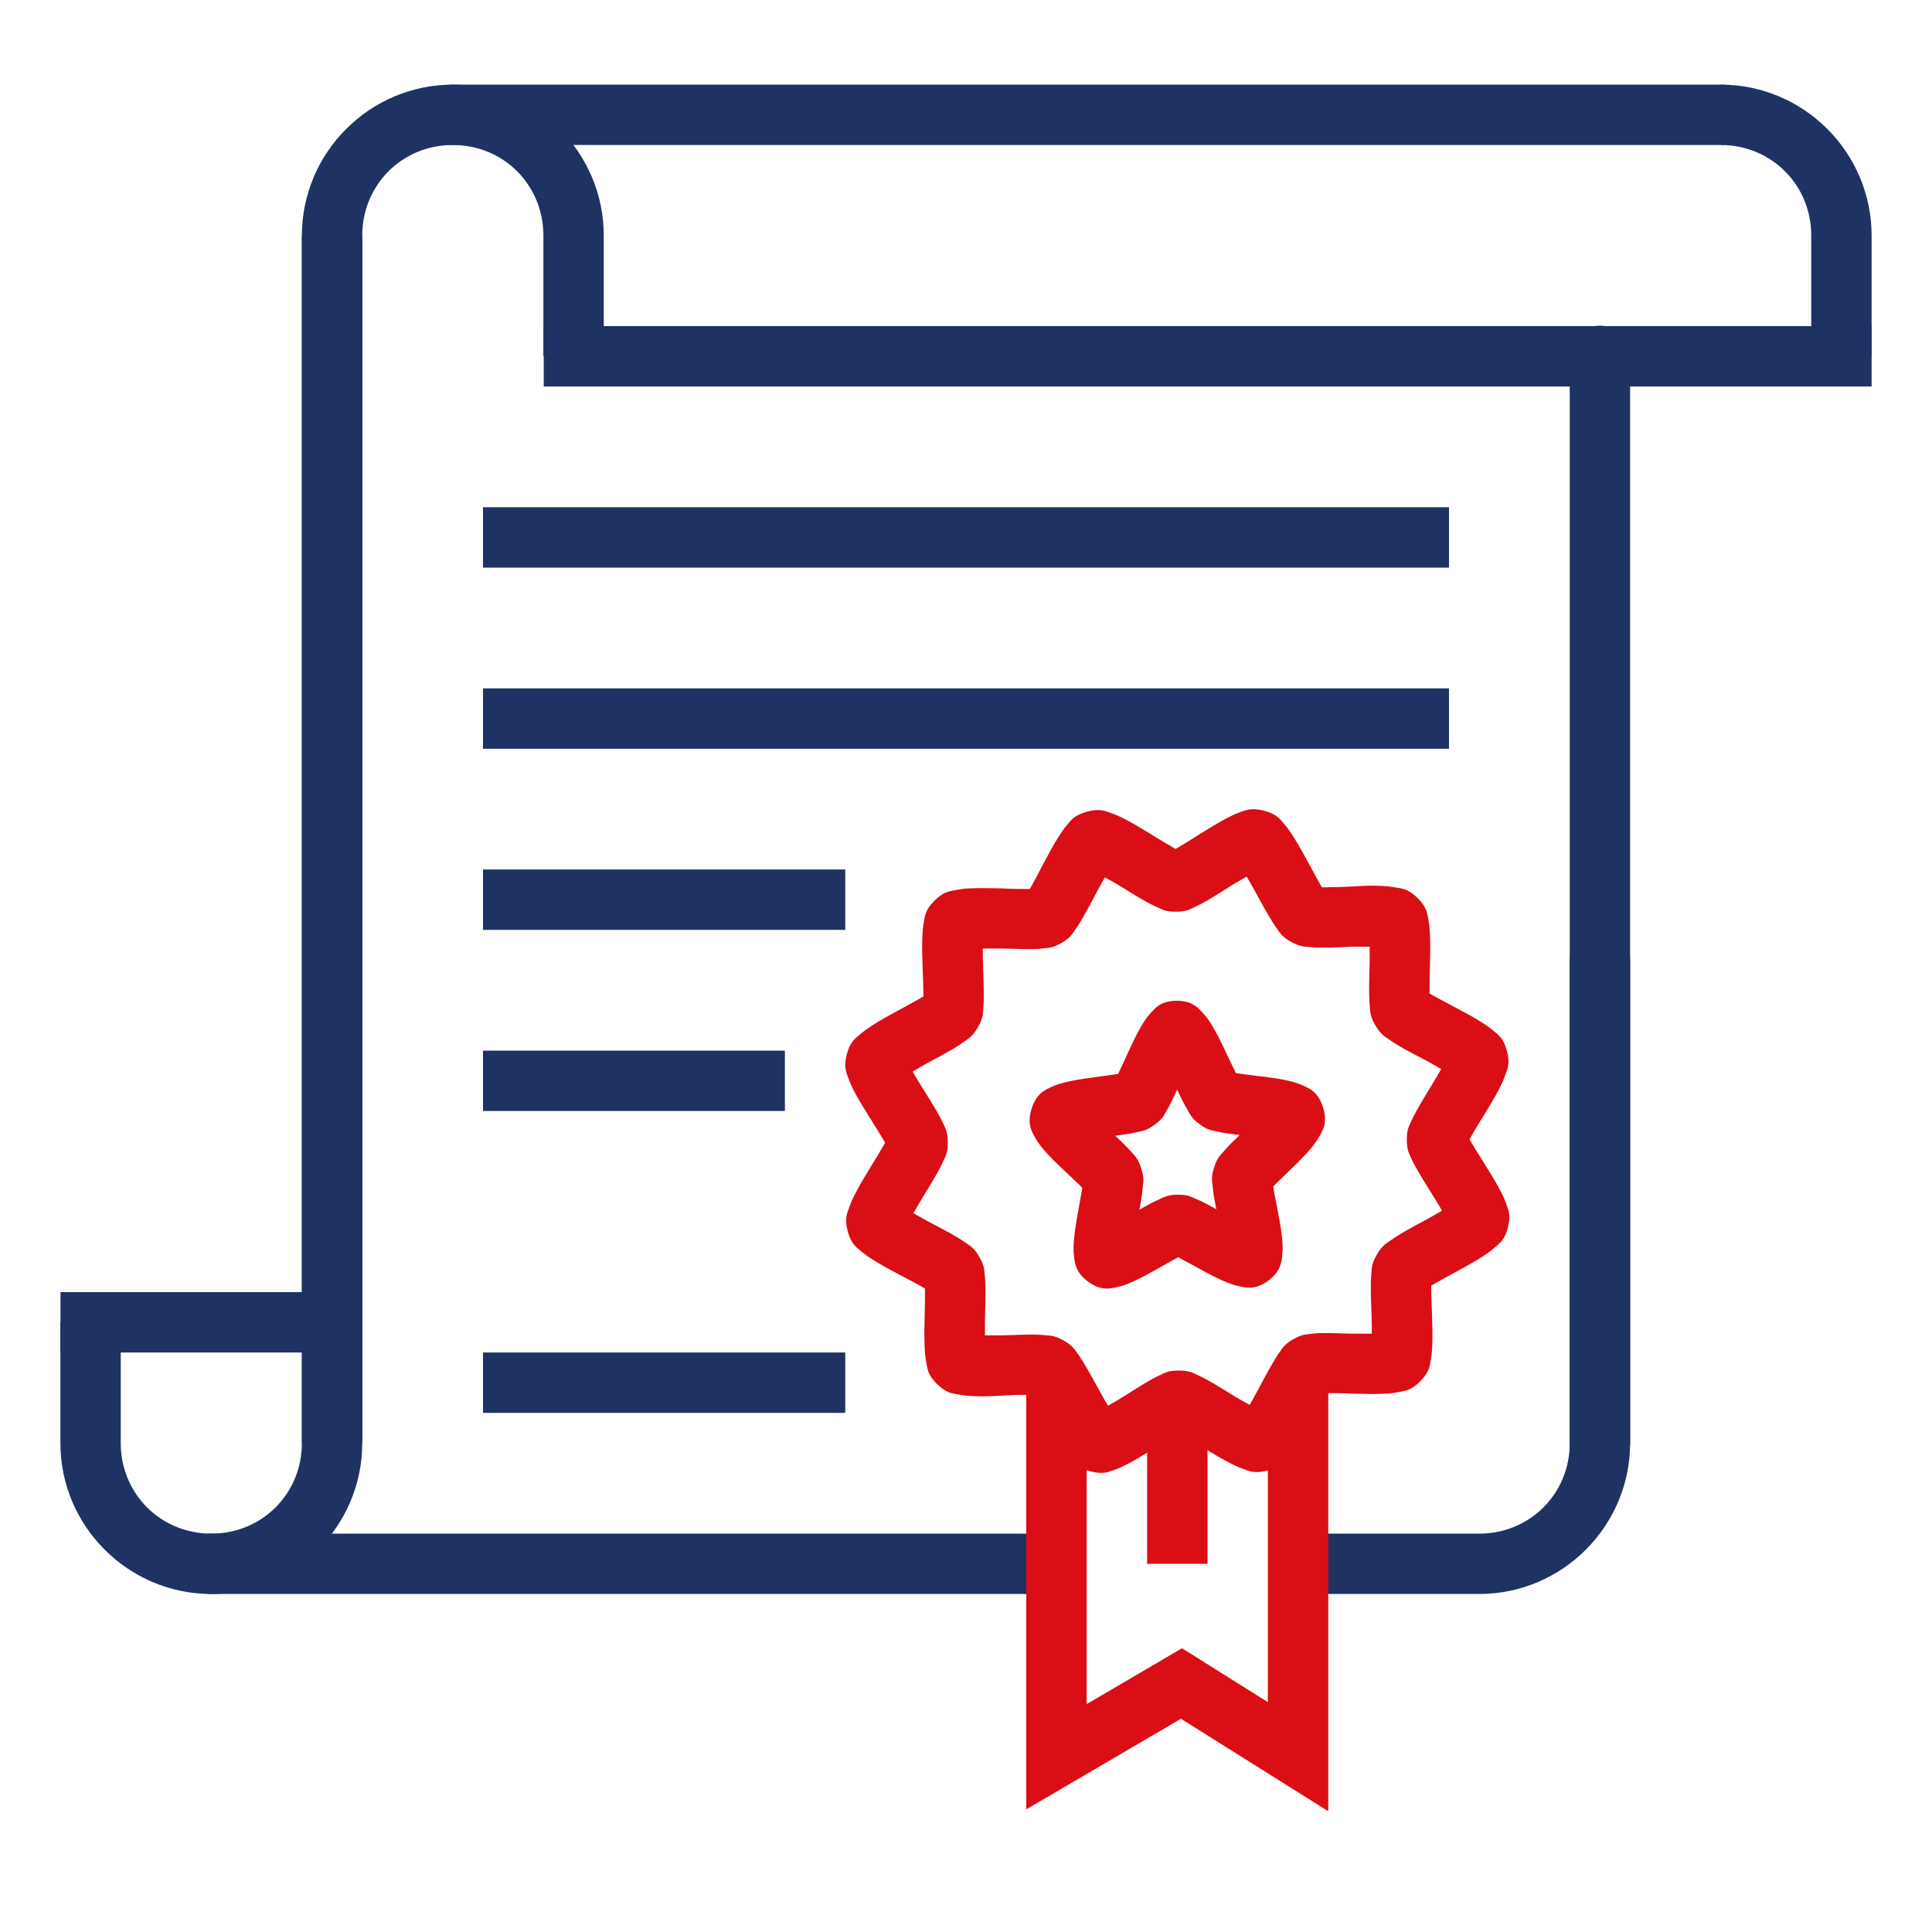
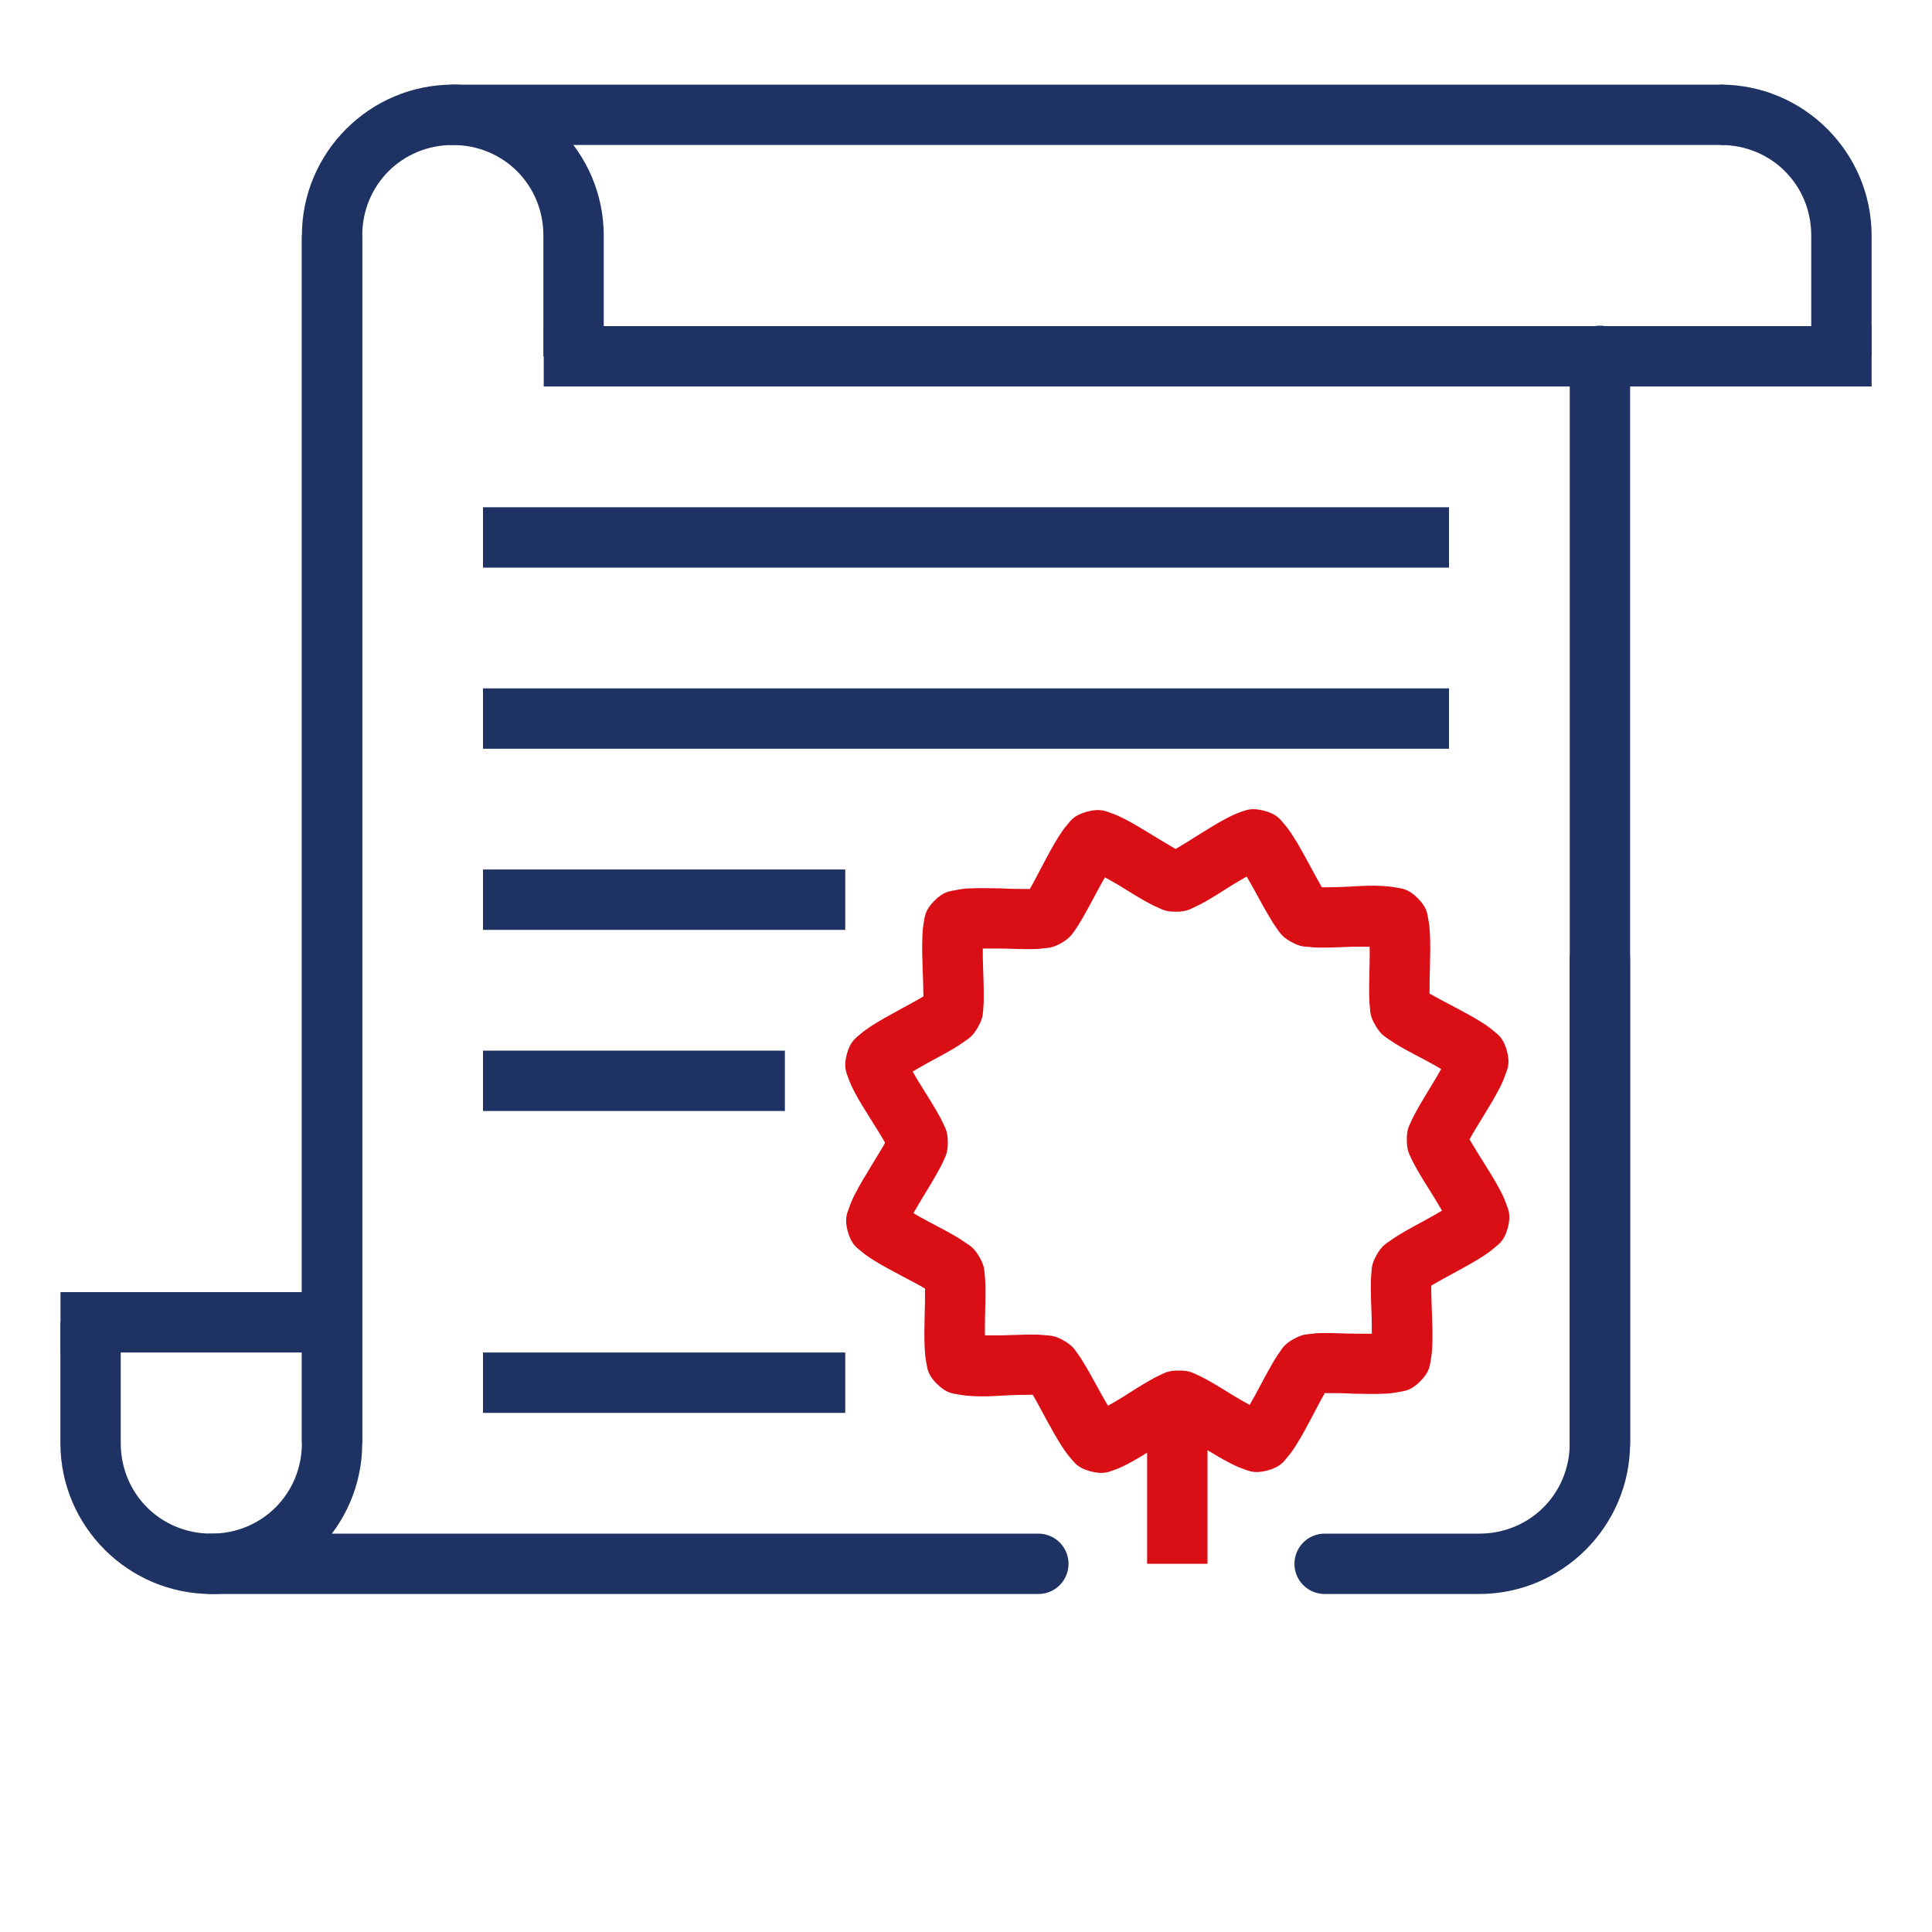
<svg xmlns="http://www.w3.org/2000/svg" width="62" height="62" viewBox="0 0 62 62" fill="none">
  <path d="M14.546 2.716C14.418 2.714 14.29 2.738 14.171 2.786C14.052 2.834 13.944 2.905 13.852 2.995C13.761 3.085 13.688 3.192 13.639 3.311C13.589 3.429 13.564 3.556 13.564 3.685C13.564 3.813 13.589 3.94 13.639 4.059C13.688 4.177 13.761 4.284 13.852 4.375C13.944 4.465 14.052 4.536 14.171 4.584C14.29 4.632 14.418 4.655 14.546 4.653H55.219C55.347 4.655 55.474 4.632 55.594 4.584C55.713 4.536 55.821 4.465 55.913 4.375C56.004 4.284 56.077 4.177 56.126 4.059C56.176 3.94 56.201 3.813 56.201 3.685C56.201 3.556 56.176 3.429 56.126 3.311C56.077 3.192 56.004 3.085 55.913 2.995C55.821 2.905 55.713 2.834 55.594 2.786C55.474 2.738 55.347 2.714 55.219 2.716H14.546Z" fill="#1E3363" />
  <path d="M14.531 2.716C11.864 2.716 9.688 4.893 9.688 7.56V46.31H11.625V7.56C11.625 5.933 12.904 4.653 14.531 4.653C16.158 4.653 17.438 5.933 17.438 7.56V11.435H19.375V7.56C19.375 4.893 17.198 2.716 14.531 2.716Z" fill="#1E3363" />
  <path d="M9.688 7.56V46.31C9.688 47.936 8.408 49.216 6.781 49.216C5.154 49.216 3.875 47.937 3.875 46.31V42.435H1.938V46.31C1.938 48.976 4.114 51.153 6.781 51.153C9.448 51.153 11.625 48.976 11.625 46.31V7.56H9.688ZM51.329 10.451C51.201 10.453 51.076 10.48 50.959 10.53C50.842 10.581 50.737 10.654 50.648 10.745C50.559 10.836 50.49 10.944 50.443 11.063C50.396 11.181 50.373 11.307 50.375 11.435V46.31C50.373 46.438 50.397 46.566 50.445 46.685C50.493 46.804 50.564 46.912 50.654 47.004C50.744 47.095 50.851 47.167 50.97 47.217C51.088 47.267 51.215 47.292 51.344 47.292C51.472 47.292 51.599 47.267 51.718 47.217C51.836 47.167 51.944 47.095 52.034 47.004C52.124 46.912 52.195 46.804 52.243 46.685C52.291 46.566 52.314 46.438 52.312 46.31V11.435C52.315 11.305 52.291 11.176 52.242 11.056C52.193 10.935 52.121 10.826 52.029 10.735C51.937 10.643 51.828 10.57 51.708 10.521C51.587 10.473 51.458 10.449 51.329 10.451Z" fill="#1E3363" />
  <path d="M17.449 10.466V12.403H60.062V10.466H17.449ZM51.328 29.826C51.201 29.828 51.076 29.855 50.959 29.905C50.842 29.956 50.736 30.029 50.648 30.12C50.559 30.212 50.49 30.32 50.443 30.438C50.396 30.556 50.373 30.682 50.375 30.81V46.31C50.375 47.936 49.096 49.216 47.469 49.216C45.322 49.216 42.523 49.216 42.523 49.216C42.394 49.214 42.267 49.238 42.148 49.286C42.029 49.334 41.92 49.404 41.829 49.495C41.737 49.585 41.665 49.692 41.615 49.811C41.566 49.929 41.54 50.056 41.54 50.185C41.54 50.313 41.566 50.44 41.615 50.559C41.665 50.677 41.737 50.784 41.829 50.874C41.92 50.965 42.029 51.036 42.148 51.084C42.267 51.131 42.394 51.155 42.523 51.153C42.523 51.153 45.322 51.153 47.469 51.153C50.135 51.153 52.312 48.976 52.312 46.31V30.81C52.314 30.68 52.29 30.551 52.242 30.431C52.193 30.31 52.12 30.201 52.029 30.11C51.937 30.018 51.828 29.945 51.707 29.896C51.587 29.848 51.458 29.824 51.328 29.826ZM6.781 49.216C6.653 49.214 6.525 49.238 6.406 49.286C6.287 49.334 6.179 49.404 6.087 49.495C5.996 49.585 5.923 49.692 5.874 49.811C5.824 49.929 5.799 50.056 5.799 50.185C5.799 50.313 5.824 50.44 5.874 50.559C5.923 50.677 5.996 50.784 6.087 50.874C6.179 50.965 6.287 51.036 6.406 51.084C6.525 51.131 6.653 51.155 6.781 51.153H33.308C33.437 51.155 33.564 51.131 33.683 51.084C33.802 51.036 33.911 50.965 34.002 50.874C34.094 50.784 34.166 50.677 34.216 50.559C34.265 50.44 34.291 50.313 34.291 50.185C34.291 50.056 34.265 49.929 34.216 49.811C34.166 49.692 34.094 49.585 34.002 49.495C33.911 49.404 33.802 49.334 33.683 49.286C33.564 49.238 33.437 49.214 33.308 49.216H6.781Z" fill="#1E3363" />
  <path fill-rule="evenodd" clip-rule="evenodd" d="M1.941 41.466V43.403H10.645V41.466H1.941Z" fill="#1E3363" />
  <path d="M55.219 2.716V4.653C56.846 4.653 58.125 5.933 58.125 7.56V11.435H60.062V7.56C60.062 4.893 57.885 2.716 55.219 2.716Z" fill="#1E3363" />
-   <path d="M40.687 44.115V54.624L37.932 52.894L34.871 54.688V44.63H32.934V58.064L37.898 55.157L42.625 58.124V44.115H40.687ZM37.758 32.116C37.233 32.116 37.044 32.38 36.917 32.519C36.79 32.658 36.714 32.78 36.639 32.908C36.487 33.163 36.357 33.438 36.23 33.711C36.104 33.984 35.985 34.253 35.892 34.443C35.886 34.462 35.885 34.462 35.879 34.468C35.868 34.469 35.865 34.468 35.853 34.468C35.647 34.501 35.358 34.537 35.062 34.578C34.767 34.619 34.468 34.661 34.183 34.733C34.04 34.768 33.902 34.807 33.733 34.886C33.564 34.968 33.264 35.072 33.105 35.579C32.945 36.086 33.13 36.348 33.222 36.513C33.314 36.678 33.405 36.79 33.501 36.902C33.694 37.127 33.913 37.337 34.13 37.543C34.348 37.749 34.563 37.947 34.712 38.096C34.721 38.096 34.722 38.115 34.731 38.115C34.729 38.135 34.729 38.135 34.727 38.142C34.695 38.352 34.64 38.64 34.587 38.937C34.534 39.234 34.483 39.535 34.461 39.832C34.45 39.982 34.443 40.125 34.467 40.313C34.491 40.501 34.497 40.823 34.923 41.133C35.35 41.443 35.654 41.345 35.838 41.307C36.021 41.27 36.154 41.216 36.289 41.158C36.56 41.042 36.825 40.896 37.086 40.751C37.347 40.605 37.599 40.458 37.784 40.36C37.795 40.36 37.798 40.36 37.808 40.341C37.818 40.341 37.821 40.341 37.832 40.36C38.019 40.455 38.273 40.599 38.536 40.741C38.799 40.883 39.065 41.026 39.337 41.139C39.473 41.195 39.607 41.247 39.791 41.282C39.975 41.317 40.279 41.412 40.702 41.096C41.125 40.781 41.127 40.459 41.148 40.27C41.17 40.083 41.161 39.937 41.148 39.789C41.123 39.492 41.068 39.193 41.011 38.897C40.955 38.6 40.897 38.312 40.862 38.103C40.86 38.084 40.86 38.084 40.858 38.077C40.867 38.077 40.868 38.057 40.876 38.057C41.024 37.908 41.236 37.707 41.451 37.498C41.666 37.289 41.882 37.076 42.072 36.849C42.167 36.734 42.257 36.622 42.347 36.456C42.437 36.289 42.619 36.026 42.453 35.521C42.288 35.016 41.986 34.915 41.816 34.836C41.646 34.757 41.508 34.722 41.364 34.687C41.078 34.619 40.779 34.581 40.484 34.544C40.188 34.507 39.899 34.474 39.692 34.443C39.679 34.441 39.677 34.443 39.665 34.443C39.66 34.424 39.658 34.424 39.653 34.42C39.557 34.232 39.434 33.964 39.305 33.693C39.175 33.421 39.042 33.148 38.887 32.894C38.81 32.768 38.731 32.647 38.603 32.509C38.474 32.372 38.283 32.113 37.758 32.116ZM37.776 34.967C37.83 35.081 37.885 35.2 37.939 35.308C38.001 35.428 38.06 35.541 38.131 35.657C38.203 35.771 38.234 35.885 38.505 36.082C38.776 36.279 38.891 36.272 39.022 36.304C39.152 36.335 39.278 36.356 39.41 36.375C39.529 36.395 39.657 36.408 39.782 36.424C39.691 36.513 39.596 36.602 39.512 36.687C39.417 36.784 39.329 36.877 39.243 36.98C39.157 37.085 39.061 37.149 38.96 37.47C38.859 37.792 38.901 37.901 38.911 38.037C38.922 38.172 38.941 38.299 38.963 38.433C38.983 38.553 39.01 38.681 39.034 38.806C38.923 38.746 38.81 38.682 38.703 38.628C38.583 38.566 38.469 38.51 38.345 38.459C38.22 38.409 38.13 38.337 37.796 38.339C37.463 38.341 37.373 38.415 37.249 38.465C37.125 38.517 37.011 38.575 36.892 38.638C36.786 38.694 36.675 38.758 36.565 38.82C36.587 38.694 36.612 38.566 36.63 38.447C36.651 38.313 36.668 38.185 36.677 38.05C36.686 37.914 36.726 37.805 36.621 37.485C36.516 37.164 36.42 37.1 36.333 36.997C36.245 36.894 36.156 36.803 36.06 36.708C35.974 36.623 35.879 36.535 35.787 36.447C35.912 36.428 36.04 36.414 36.158 36.395C36.291 36.374 36.415 36.351 36.545 36.318C36.676 36.285 36.791 36.289 37.059 36.09C37.327 35.89 37.358 35.777 37.428 35.661C37.498 35.545 37.556 35.43 37.615 35.308C37.669 35.2 37.722 35.082 37.776 34.967Z" fill="#DA0E15" />
  <path fill-rule="evenodd" clip-rule="evenodd" d="M36.812 45.303V50.184H38.75V45.303H36.812Z" fill="#DA0E15" />
  <path d="M34.884 26.047C34.457 26.163 34.358 26.341 34.245 26.471C34.133 26.601 34.05 26.726 33.966 26.859C33.798 27.125 33.639 27.423 33.484 27.715C33.33 28.007 33.184 28.294 33.068 28.494C33.059 28.513 33.057 28.513 33.049 28.528C33.031 28.529 33.026 28.528 33.006 28.529C32.775 28.529 32.456 28.528 32.126 28.509C31.796 28.509 31.456 28.49 31.142 28.509C30.985 28.509 30.836 28.532 30.667 28.565C30.499 28.6 30.293 28.594 29.982 28.909C29.671 29.223 29.678 29.429 29.646 29.598C29.614 29.766 29.605 29.916 29.599 30.073C29.586 30.387 29.596 30.723 29.608 31.053C29.62 31.384 29.633 31.706 29.633 31.937C29.633 31.956 29.633 31.958 29.633 31.976C29.619 31.976 29.617 31.995 29.602 31.995C29.404 32.113 29.119 32.266 28.829 32.424C28.538 32.583 28.242 32.745 27.978 32.915C27.846 33.001 27.723 33.086 27.594 33.199C27.465 33.314 27.285 33.411 27.173 33.839C27.061 34.267 27.171 34.441 27.227 34.603C27.284 34.766 27.35 34.903 27.423 35.042C27.569 35.32 27.746 35.605 27.922 35.884C28.097 36.164 28.27 36.438 28.386 36.638C28.394 36.658 28.393 36.659 28.401 36.673C28.394 36.692 28.394 36.693 28.386 36.704C28.273 36.906 28.103 37.181 27.931 37.463C27.759 37.745 27.585 38.032 27.442 38.312C27.37 38.451 27.306 38.59 27.251 38.753C27.196 38.915 27.088 39.091 27.205 39.517C27.322 39.944 27.503 40.04 27.633 40.152C27.764 40.264 27.888 40.348 28.021 40.431C28.287 40.6 28.585 40.758 28.877 40.913C29.169 41.068 29.456 41.217 29.655 41.333C29.67 41.333 29.672 41.352 29.686 41.352C29.687 41.372 29.686 41.374 29.686 41.391C29.689 41.622 29.68 41.945 29.672 42.275C29.664 42.605 29.658 42.942 29.674 43.256C29.682 43.413 29.693 43.562 29.727 43.73C29.761 43.899 29.756 44.105 30.07 44.416H30.074C30.389 44.726 30.591 44.719 30.759 44.751C30.928 44.782 31.077 44.796 31.234 44.803C31.548 44.823 31.889 44.802 32.219 44.784C32.549 44.765 32.868 44.759 33.099 44.759C33.118 44.759 33.123 44.758 33.141 44.759C33.15 44.778 33.151 44.778 33.161 44.794C33.279 44.992 33.428 45.276 33.586 45.567C33.744 45.857 33.906 46.149 34.077 46.413C34.162 46.545 34.247 46.669 34.361 46.798C34.475 46.926 34.575 47.107 35.004 47.219C35.432 47.331 35.606 47.219 35.768 47.168C35.931 47.112 36.064 47.046 36.203 46.973C36.481 46.828 36.77 46.645 37.05 46.47C37.33 46.294 37.6 46.126 37.8 46.01C37.816 46.01 37.82 45.991 37.834 45.991C37.849 45.991 37.854 46.01 37.869 46.01C38.071 46.123 38.343 46.289 38.625 46.462C38.907 46.634 39.197 46.811 39.477 46.955C39.617 47.026 39.751 47.09 39.914 47.145C40.077 47.199 40.255 47.305 40.682 47.187C41.104 47.071 41.205 46.888 41.317 46.759C41.429 46.629 41.513 46.504 41.596 46.371C41.764 46.106 41.923 45.811 42.078 45.519C42.233 45.227 42.379 44.941 42.494 44.741C42.504 44.722 42.505 44.722 42.514 44.706C42.532 44.706 42.537 44.706 42.556 44.706C42.787 44.706 43.106 44.706 43.436 44.725C43.767 44.725 44.107 44.745 44.421 44.725C44.578 44.725 44.727 44.702 44.895 44.669C45.063 44.636 45.269 44.64 45.58 44.325C45.892 44.011 45.884 43.805 45.916 43.637C45.948 43.468 45.957 43.319 45.964 43.162C45.976 42.848 45.966 42.511 45.954 42.181C45.942 41.851 45.929 41.528 45.93 41.297C45.93 41.278 45.929 41.276 45.929 41.258C45.943 41.258 45.946 41.239 45.96 41.239C46.159 41.121 46.444 40.968 46.734 40.81C47.024 40.651 47.32 40.489 47.584 40.319C47.716 40.233 47.84 40.148 47.968 40.035C48.097 39.92 48.277 39.823 48.389 39.395C48.501 38.968 48.391 38.794 48.335 38.631C48.278 38.468 48.213 38.331 48.139 38.193C47.993 37.914 47.816 37.63 47.641 37.35C47.465 37.07 47.292 36.796 47.177 36.596C47.169 36.577 47.169 36.577 47.161 36.565C47.169 36.545 47.168 36.545 47.176 36.53C47.289 36.328 47.459 36.053 47.632 35.771C47.804 35.489 47.978 35.202 48.121 34.922C48.192 34.783 48.257 34.644 48.311 34.481C48.366 34.319 48.474 34.143 48.357 33.717C48.24 33.29 48.059 33.194 47.929 33.082C47.799 32.97 47.674 32.886 47.541 32.803C47.276 32.634 46.977 32.476 46.685 32.321C46.394 32.166 46.107 32.017 45.907 31.901C45.892 31.901 45.89 31.882 45.876 31.882C45.876 31.862 45.876 31.86 45.876 31.843C45.873 31.612 45.882 31.289 45.89 30.959C45.898 30.628 45.904 30.292 45.889 29.978C45.881 29.821 45.87 29.672 45.836 29.504C45.802 29.335 45.806 29.13 45.492 28.819C45.178 28.508 44.972 28.515 44.803 28.483C44.634 28.45 44.485 28.438 44.328 28.43C44.014 28.411 43.678 28.432 43.348 28.45C43.017 28.469 42.695 28.475 42.464 28.475C42.444 28.475 42.439 28.475 42.421 28.475C42.412 28.456 42.411 28.456 42.402 28.441C42.284 28.242 42.135 27.957 41.977 27.667C41.819 27.377 41.656 27.081 41.485 26.817C41.4 26.685 41.315 26.561 41.201 26.432C41.088 26.302 40.987 26.127 40.558 26.015C40.13 25.903 39.956 26.015 39.794 26.065C39.632 26.122 39.498 26.188 39.359 26.261C39.081 26.409 38.793 26.584 38.513 26.76C38.233 26.936 37.963 27.108 37.763 27.224C37.747 27.224 37.743 27.243 37.728 27.243C37.713 27.243 37.709 27.224 37.693 27.224C37.492 27.111 37.22 26.945 36.938 26.773C36.656 26.6 36.365 26.422 36.086 26.279C35.946 26.208 35.811 26.144 35.648 26.09C35.486 26.035 35.31 25.933 34.884 26.047ZM35.459 28.156C35.609 28.241 35.751 28.314 35.928 28.423C36.202 28.59 36.482 28.769 36.745 28.916C36.877 28.99 37.002 29.056 37.14 29.115C37.278 29.175 37.389 29.26 37.739 29.258C38.09 29.256 38.2 29.169 38.337 29.109C38.474 29.047 38.598 28.981 38.729 28.906C38.991 28.755 39.269 28.574 39.541 28.403C39.717 28.293 39.858 28.217 40.007 28.131C40.093 28.28 40.173 28.415 40.272 28.596C40.425 28.878 40.585 29.171 40.74 29.431C40.817 29.561 40.892 29.683 40.981 29.804C41.07 29.924 41.123 30.049 41.428 30.223H41.431C41.736 30.395 41.87 30.374 42.019 30.389C42.168 30.409 42.308 30.41 42.459 30.41C42.761 30.411 43.096 30.391 43.416 30.381C43.623 30.381 43.781 30.381 43.953 30.381C43.954 30.554 43.957 30.715 43.952 30.922C43.944 31.243 43.934 31.573 43.938 31.876C43.94 32.027 43.943 32.17 43.96 32.319C43.977 32.468 43.96 32.602 44.137 32.905C44.314 33.208 44.442 33.263 44.564 33.35C44.686 33.438 44.805 33.511 44.936 33.588C45.198 33.739 45.497 33.892 45.78 34.042C45.963 34.139 46.099 34.221 46.249 34.306C46.164 34.455 46.085 34.595 45.977 34.771C45.81 35.045 45.636 35.328 45.488 35.592C45.414 35.724 45.346 35.849 45.286 35.987C45.226 36.124 45.144 36.231 45.146 36.582C45.148 36.933 45.231 37.043 45.292 37.18C45.354 37.317 45.424 37.441 45.499 37.572C45.65 37.834 45.828 38.116 45.998 38.388C46.108 38.564 46.188 38.7 46.275 38.849C46.126 38.937 45.991 39.02 45.809 39.118C45.527 39.271 45.23 39.428 44.97 39.583C44.84 39.66 44.722 39.735 44.601 39.824C44.48 39.913 44.353 39.965 44.179 40.27C44.005 40.575 44.024 40.712 44.009 40.862C43.993 41.011 43.992 41.155 43.992 41.306C43.991 41.608 44.005 41.938 44.017 42.259C44.024 42.466 44.023 42.627 44.023 42.8C43.851 42.8 43.693 42.799 43.487 42.799C43.166 42.799 42.831 42.777 42.529 42.779C42.379 42.779 42.239 42.779 42.09 42.804C41.941 42.824 41.806 42.804 41.504 42.977H41.5C41.199 43.153 41.146 43.279 41.058 43.4C40.971 43.522 40.897 43.645 40.821 43.776C40.67 44.038 40.513 44.333 40.363 44.616C40.266 44.799 40.188 44.935 40.103 45.085C39.953 45 39.811 44.926 39.634 44.818C39.36 44.651 39.081 44.472 38.817 44.324C38.685 44.251 38.56 44.183 38.422 44.122C38.284 44.062 38.174 43.98 37.823 43.982C37.472 43.982 37.362 44.067 37.225 44.129C37.088 44.191 36.964 44.261 36.833 44.336C36.571 44.487 36.293 44.668 36.021 44.839C35.846 44.949 35.705 45.025 35.556 45.111C35.469 44.962 35.389 44.827 35.291 44.646C35.137 44.364 34.977 44.071 34.822 43.811C34.745 43.681 34.67 43.559 34.581 43.438C34.492 43.318 34.44 43.193 34.135 43.02C33.83 42.845 33.697 42.865 33.547 42.849C33.397 42.83 33.254 42.83 33.103 42.828C32.801 42.828 32.467 42.847 32.146 42.853C31.939 42.853 31.782 42.853 31.609 42.853C31.608 42.681 31.605 42.522 31.61 42.316C31.618 41.995 31.628 41.665 31.624 41.363C31.622 41.212 31.619 41.068 31.602 40.919C31.585 40.77 31.602 40.632 31.425 40.329C31.248 40.027 31.12 39.976 30.998 39.888C30.876 39.801 30.757 39.727 30.626 39.651C30.365 39.5 30.066 39.347 29.782 39.196C29.599 39.099 29.463 39.018 29.313 38.932C29.399 38.783 29.477 38.645 29.585 38.468C29.752 38.194 29.927 37.91 30.074 37.647C30.148 37.515 30.217 37.389 30.277 37.252C30.337 37.114 30.418 37.003 30.416 36.653C30.414 36.302 30.331 36.196 30.27 36.059C30.208 35.921 30.138 35.797 30.063 35.666C29.912 35.404 29.735 35.123 29.564 34.851C29.455 34.676 29.374 34.538 29.288 34.389C29.436 34.302 29.572 34.219 29.753 34.12C30.035 33.967 30.332 33.81 30.592 33.656C30.722 33.578 30.84 33.503 30.961 33.414C31.082 33.325 31.21 33.269 31.383 32.964C31.557 32.66 31.538 32.526 31.554 32.377C31.569 32.227 31.57 32.084 31.57 31.933C31.571 31.631 31.557 31.3 31.546 30.979C31.538 30.773 31.54 30.611 31.539 30.439C31.711 30.438 31.869 30.439 32.075 30.44C32.396 30.44 32.731 30.461 33.033 30.459C33.184 30.457 33.324 30.459 33.473 30.434C33.622 30.415 33.76 30.434 34.062 30.262C34.364 30.085 34.416 29.96 34.504 29.838C34.592 29.716 34.665 29.593 34.741 29.462C34.892 29.201 35.049 28.906 35.2 28.622C35.296 28.44 35.374 28.303 35.459 28.154L35.459 28.156Z" fill="#DA0E15" />
  <path fill-rule="evenodd" clip-rule="evenodd" d="M15.5 16.278V18.216H46.5V16.278H15.5ZM15.5 22.091V24.028H46.5V22.091H15.5ZM15.5 27.903V29.841H27.125V27.903H15.5ZM15.5 33.716V35.653H25.188V33.716H15.5ZM15.5 43.403V45.341H27.125V43.403H15.5Z" fill="#1E3363" />
</svg>